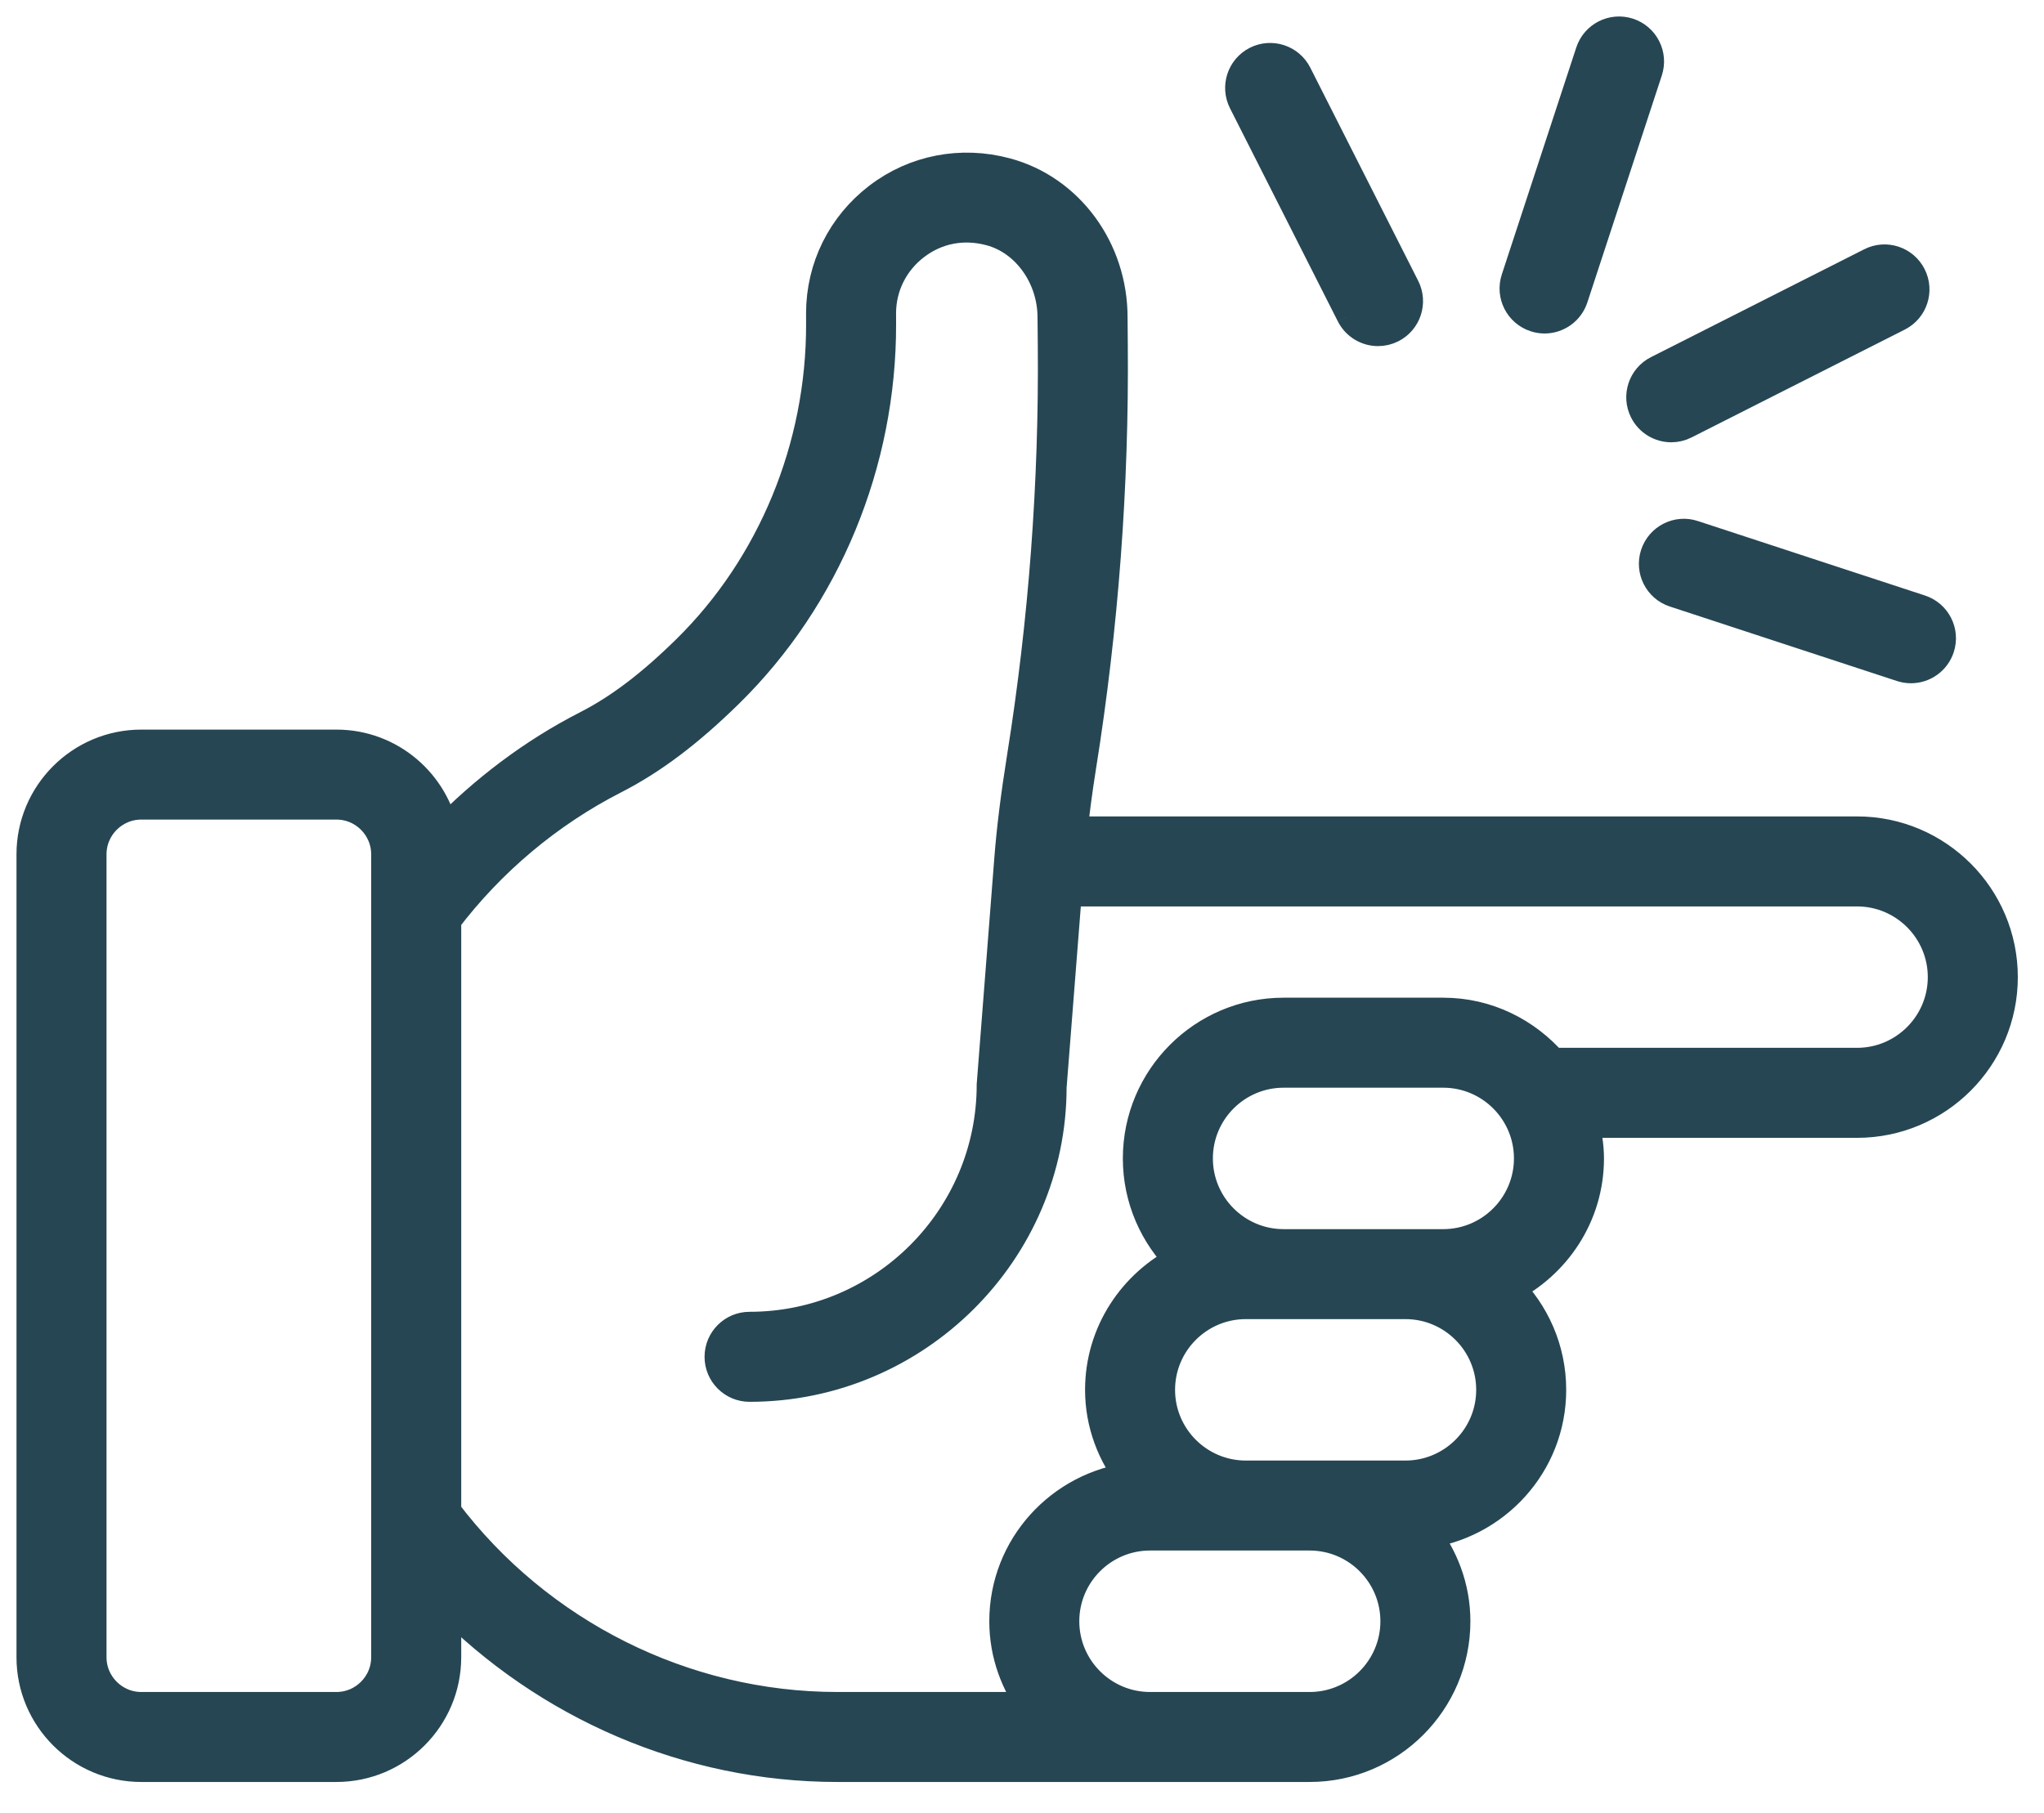
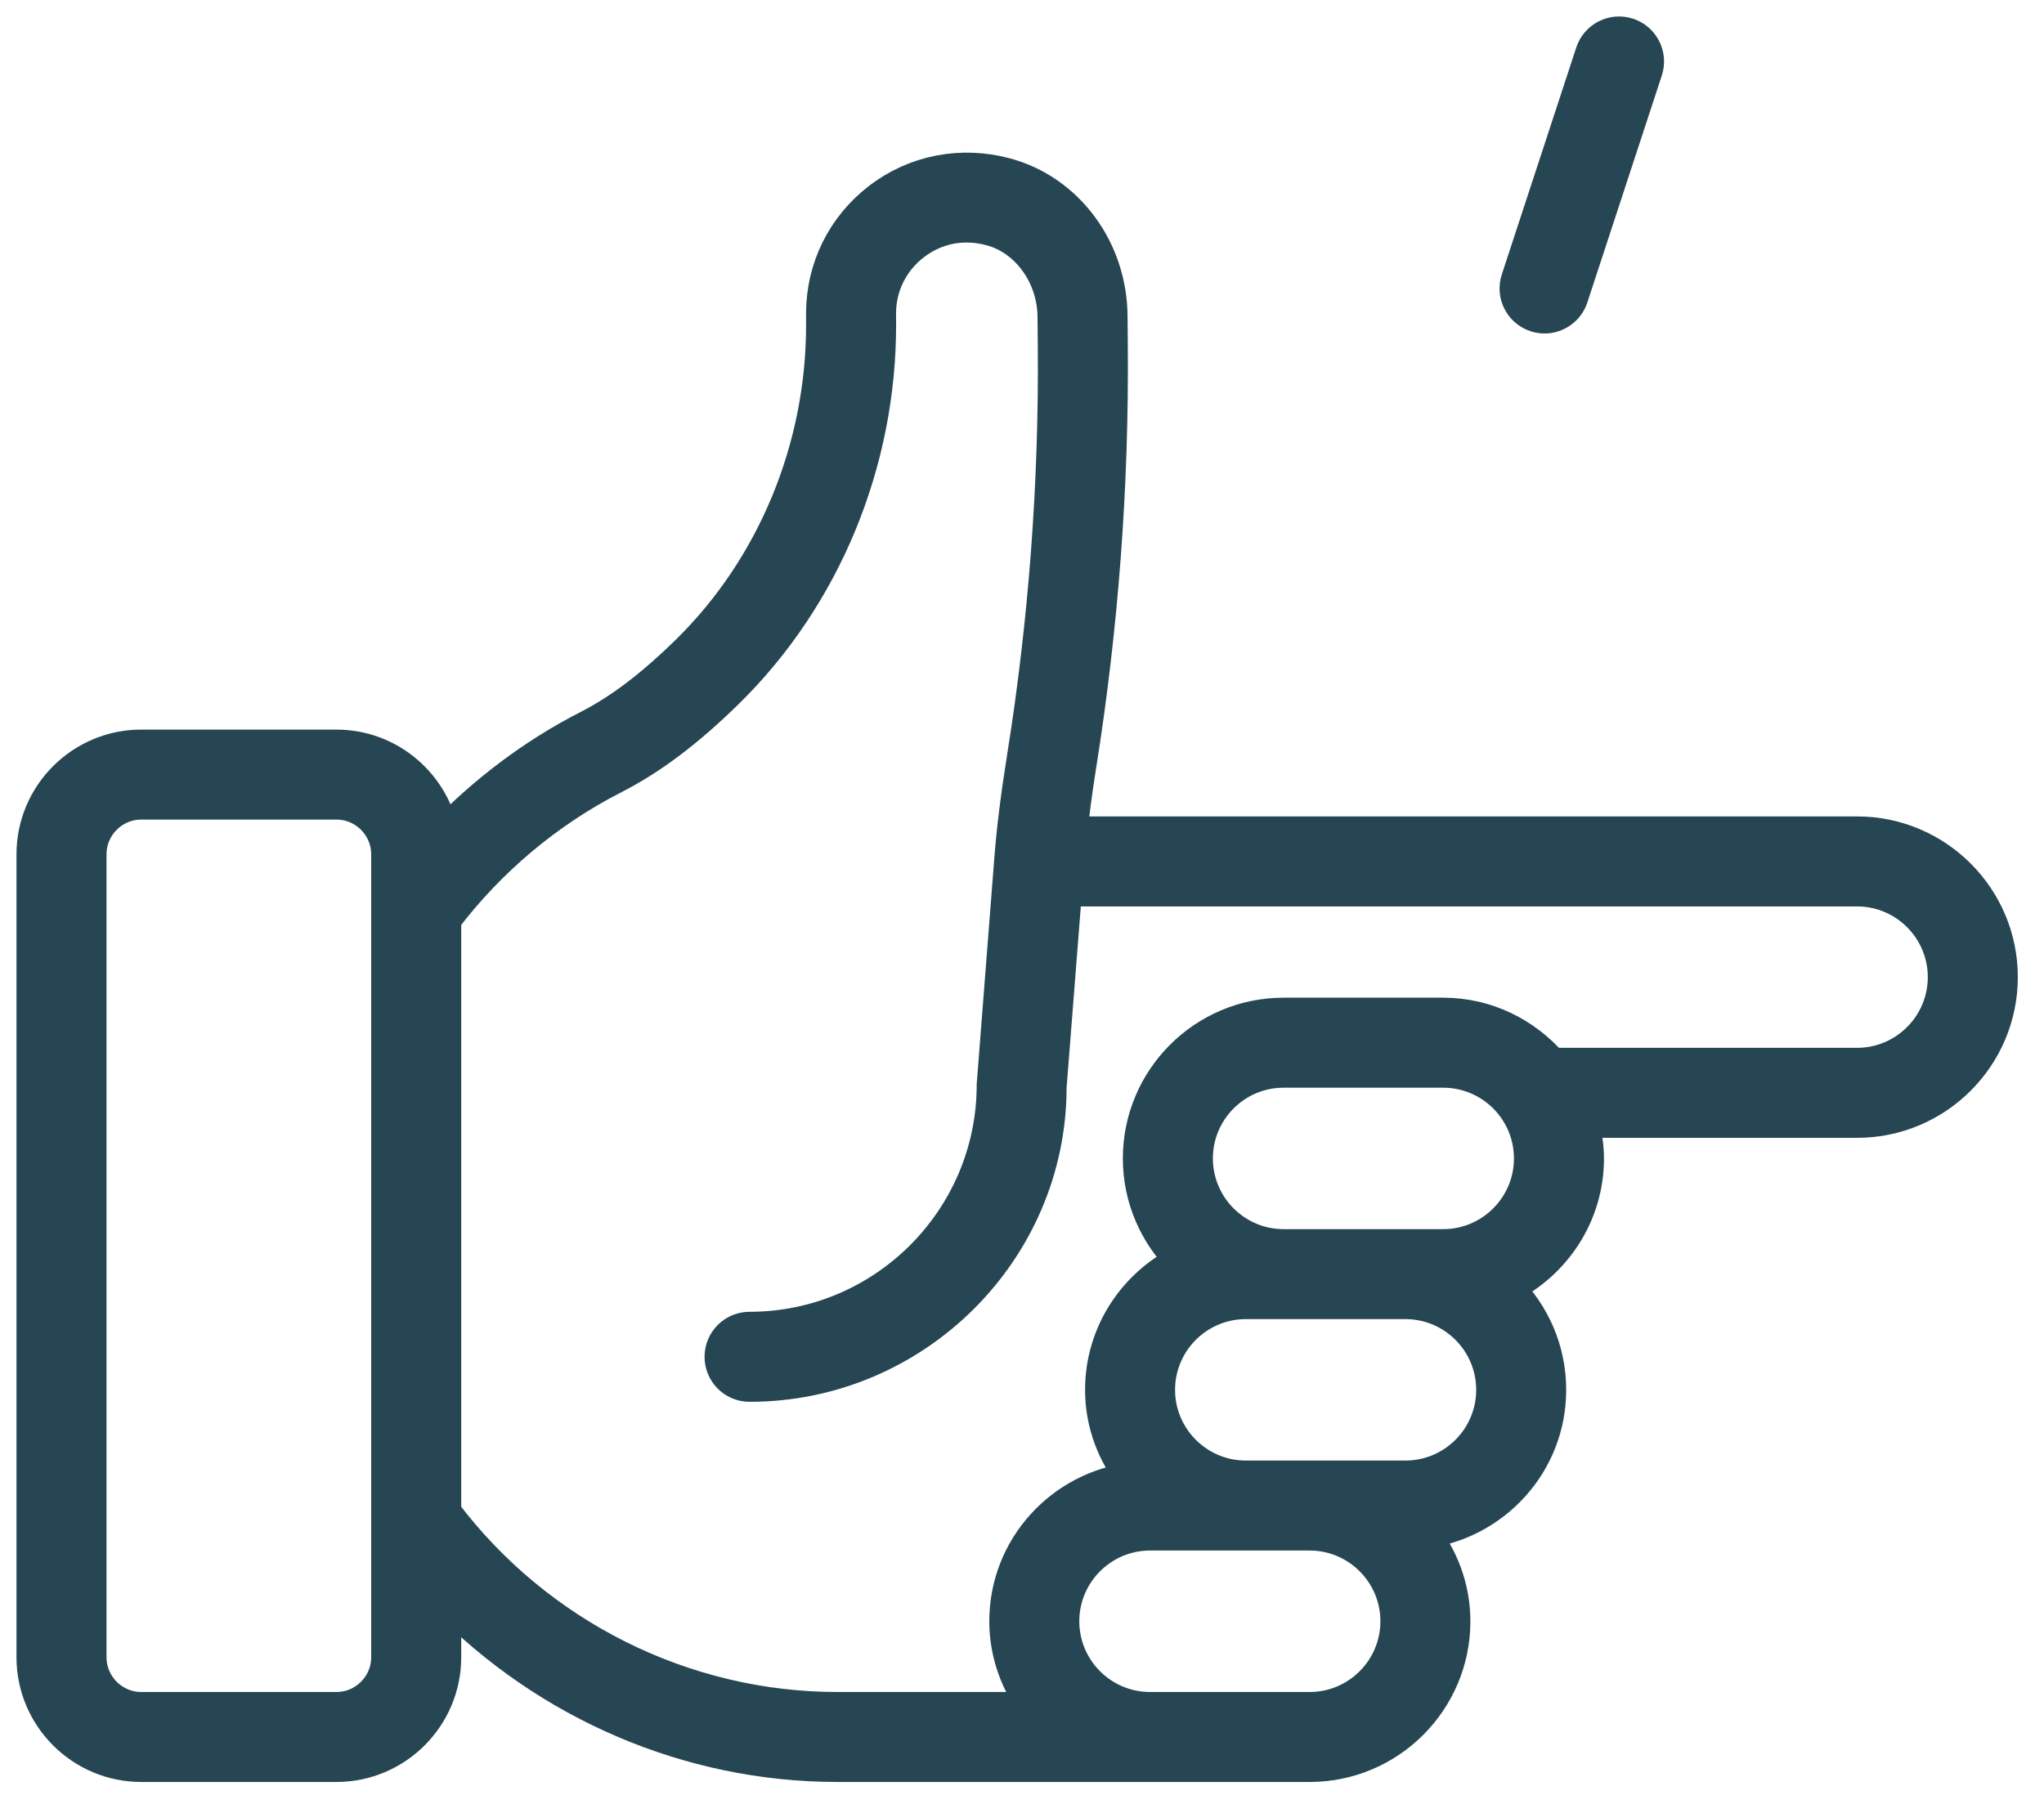
<svg xmlns="http://www.w3.org/2000/svg" width="62px" height="55px" viewBox="0 0 62 55" version="1.1">
  <title>icon-easeOfUse</title>
  <desc>Created with Sketch.</desc>
  <g id="Page-1" stroke="none" stroke-width="1" fill="none" fill-rule="evenodd">
    <g id="PSO_What-Is-PSA-Software?-_Desktop-MAIN" transform="translate(-379, -17466)" fill="#264653" stroke="#264653">
      <g id="Group-42" transform="translate(340, 15142)">
        <g id="Group-33" transform="translate(0, 1099)">
          <g id="Group-10-Copy-10" transform="translate(0, 1196)">
            <g id="Group-3">
              <g id="icon-easeOfUse" transform="translate(40, 30)">
                <path d="M55.33,31.291 L46.066,31.291 C45.263,30.367 44.094,29.77 42.777,29.77 L37.935,29.77 C35.522,29.77 33.559,31.733 33.559,34.146 C33.559,35.363 34.06,36.463 34.864,37.257 C33.419,37.972 32.413,39.448 32.413,41.168 C32.413,42.19 32.78,43.12 33.37,43.865 C31.201,44.123 29.508,45.952 29.508,48.189 C29.508,49.188 29.857,50.098 30.422,50.835 L24.398,50.835 C19.74,50.835 15.309,48.616 12.49,44.886 L12.49,26.892 C13.849,25.099 15.614,23.617 17.609,22.597 C18.758,22.01 19.857,21.181 21.07,19.99 C24.012,17.101 25.693,13.03 25.681,8.82 L25.68,8.504 C25.681,7.677 26.062,6.911 26.725,6.404 C27.394,5.892 28.222,5.732 29.057,5.959 C30.167,6.258 30.973,7.381 30.971,8.639 L30.979,9.466 C31.017,13.641 30.702,17.849 30.043,21.973 C29.854,23.161 29.731,24.145 29.659,25.068 L29.126,31.91 C29.126,35.985 25.81,39.3 21.736,39.3 C21.258,39.3 20.871,39.688 20.871,40.166 C20.871,40.643 21.258,41.031 21.736,41.031 C26.765,41.031 30.856,36.939 30.853,31.978 L31.322,26.001 L55.33,26.001 C56.788,26.001 57.975,27.187 57.975,28.646 C57.975,30.104 56.788,31.291 55.33,31.291 Z M42.777,36.792 L37.935,36.792 C36.476,36.792 35.29,35.605 35.29,34.146 C35.29,32.687 36.476,31.501 37.935,31.501 L42.777,31.501 C44.235,31.501 45.422,32.687 45.422,34.146 C45.422,35.605 44.235,36.792 42.777,36.792 Z M41.631,43.813 L36.789,43.813 C35.33,43.813 34.143,42.626 34.143,41.168 C34.143,39.709 35.33,38.522 36.789,38.522 L41.631,38.522 C43.09,38.522 44.277,39.709 44.277,41.168 C44.277,42.626 43.09,43.813 41.631,43.813 Z M38.726,50.835 L33.884,50.835 C32.425,50.835 31.238,49.648 31.238,48.189 C31.238,46.73 32.425,45.543 33.884,45.543 L38.726,45.543 C40.184,45.543 41.371,46.73 41.371,48.189 C41.371,49.648 40.184,50.835 38.726,50.835 Z M10.759,49.28 C10.759,50.137 10.062,50.835 9.204,50.835 L3.286,50.835 C2.428,50.835 1.731,50.137 1.731,49.28 L1.731,24.921 C1.731,24.063 2.428,23.366 3.286,23.366 L9.204,23.366 C10.062,23.366 10.759,24.063 10.759,24.921 L10.759,49.28 Z M55.33,24.27 L31.48,24.27 C31.548,23.651 31.631,23.001 31.751,22.246 C32.426,18.027 32.748,13.722 32.709,9.45 L32.702,8.632 C32.704,6.581 31.389,4.794 29.507,4.288 C28.16,3.926 26.763,4.196 25.673,5.03 C24.579,5.868 23.951,7.133 23.95,8.507 L23.951,8.825 C23.961,12.572 22.469,16.192 19.858,18.756 C18.774,19.82 17.809,20.552 16.821,21.056 C15.189,21.891 13.708,23.014 12.43,24.335 C12.152,22.803 10.815,21.636 9.204,21.636 L3.286,21.636 C1.474,21.636 0,23.11 0,24.921 L0,49.28 C0,51.091 1.474,52.565 3.286,52.565 L9.204,52.565 C11.016,52.565 12.49,51.091 12.49,49.28 L12.49,47.505 C15.606,50.698 19.9,52.565 24.398,52.565 L38.726,52.565 C41.139,52.565 43.101,50.602 43.101,48.189 C43.101,47.167 42.734,46.237 42.144,45.491 C44.313,45.233 46.007,43.405 46.007,41.168 C46.007,39.951 45.506,38.851 44.701,38.057 C46.147,37.342 47.153,35.865 47.153,34.146 C47.153,33.755 47.084,33.383 46.988,33.022 L55.33,33.022 C57.743,33.022 59.706,31.059 59.706,28.646 C59.706,26.233 57.743,24.27 55.33,24.27 L55.33,24.27 Z" id="Fill-350" />
                <path d="M45.581,8.574 C45.671,8.604 45.762,8.618 45.851,8.618 C46.214,8.618 46.553,8.386 46.673,8.022 L48.932,1.135 C49.081,0.681 48.834,0.192 48.38,0.043 C47.924,-0.106 47.437,0.143 47.288,0.596 L45.029,7.483 C44.88,7.937 45.127,8.426 45.581,8.574" id="Fill-351" />
-                 <path d="M49.255,15.836 C49.106,16.29 49.353,16.779 49.807,16.927 L56.695,19.187 C56.784,19.216 56.875,19.23 56.964,19.23 C57.328,19.23 57.666,18.999 57.786,18.635 C57.936,18.181 57.688,17.692 57.234,17.543 L50.347,15.284 C49.893,15.132 49.404,15.382 49.255,15.836" id="Fill-352" />
-                 <path d="M48.922,11.444 C49.074,11.745 49.379,11.919 49.694,11.919 C49.825,11.919 49.96,11.889 50.085,11.825 L56.552,8.553 C56.978,8.338 57.149,7.818 56.933,7.391 C56.717,6.965 56.197,6.792 55.771,7.01 L49.303,10.282 C48.877,10.497 48.706,11.018 48.922,11.444" id="Fill-353" />
-                 <path d="M40.027,8.526 C40.18,8.827 40.484,9.001 40.8,9.001 C40.931,9.001 41.065,8.971 41.19,8.908 C41.617,8.692 41.787,8.171 41.571,7.745 L38.298,1.278 C38.083,0.852 37.562,0.681 37.136,0.896 C36.71,1.112 36.539,1.632 36.755,2.059 L40.027,8.526" id="Fill-354" />
              </g>
            </g>
          </g>
        </g>
      </g>
    </g>
  </g>
</svg>